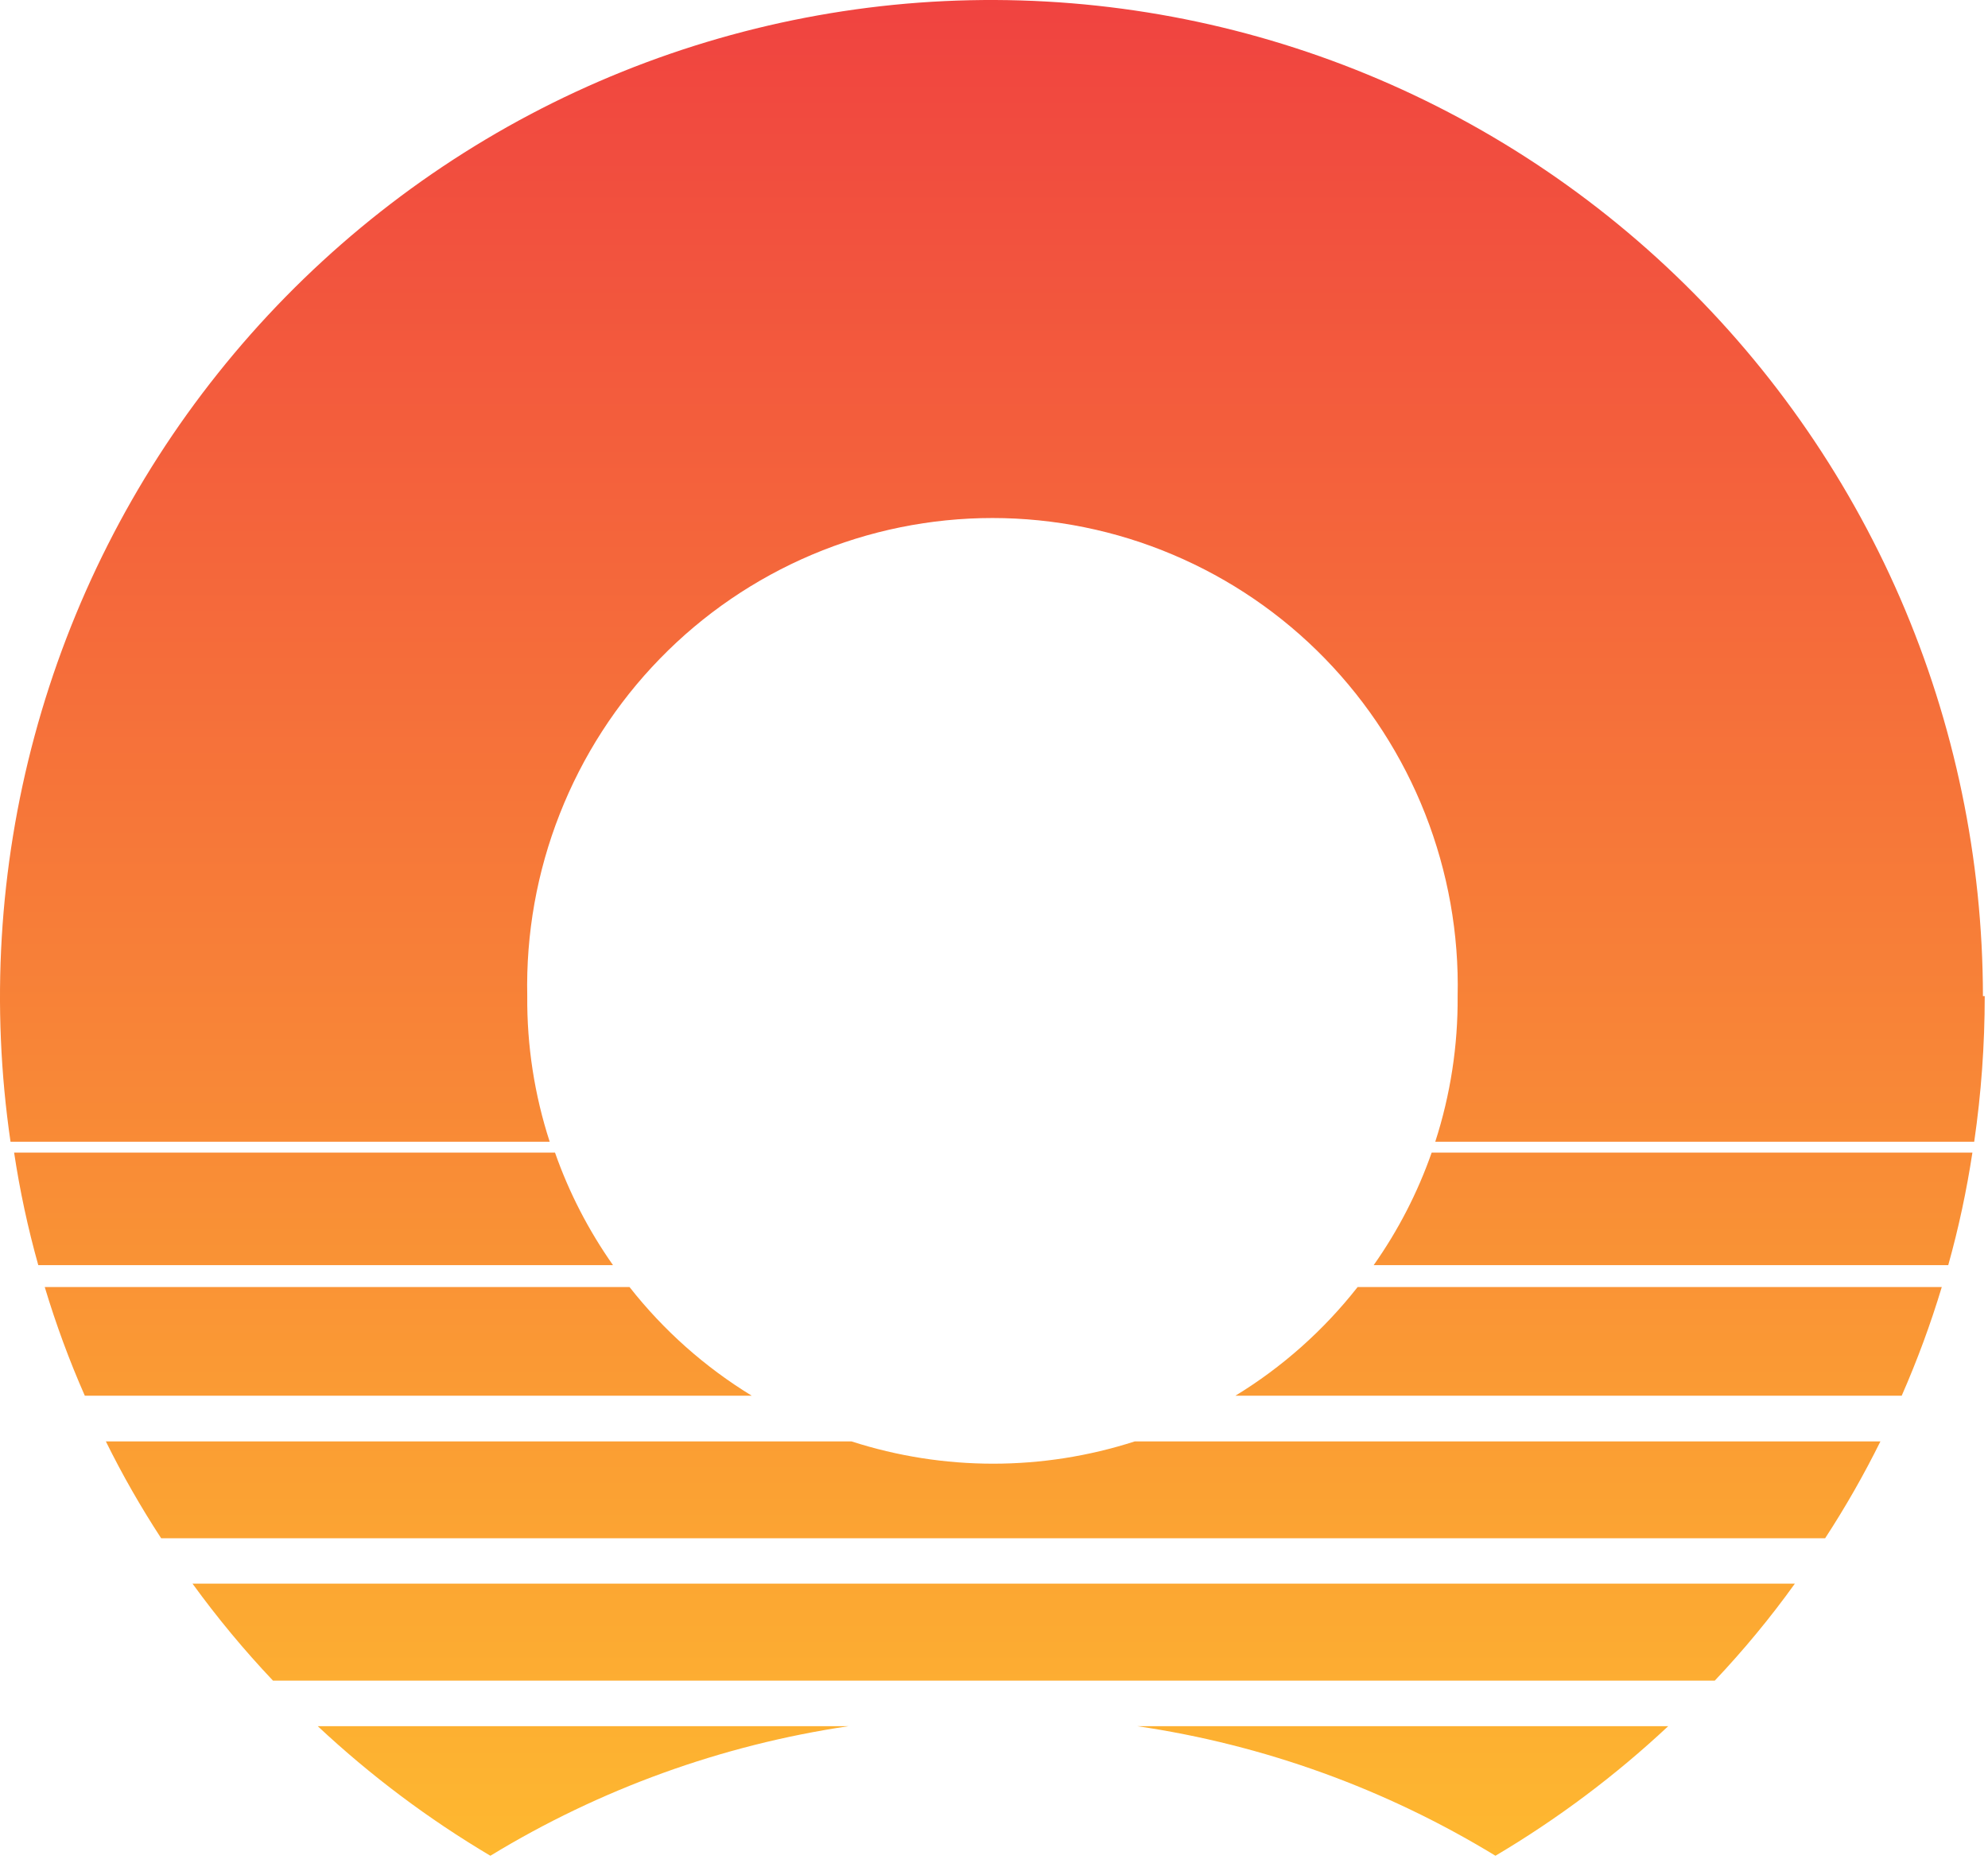
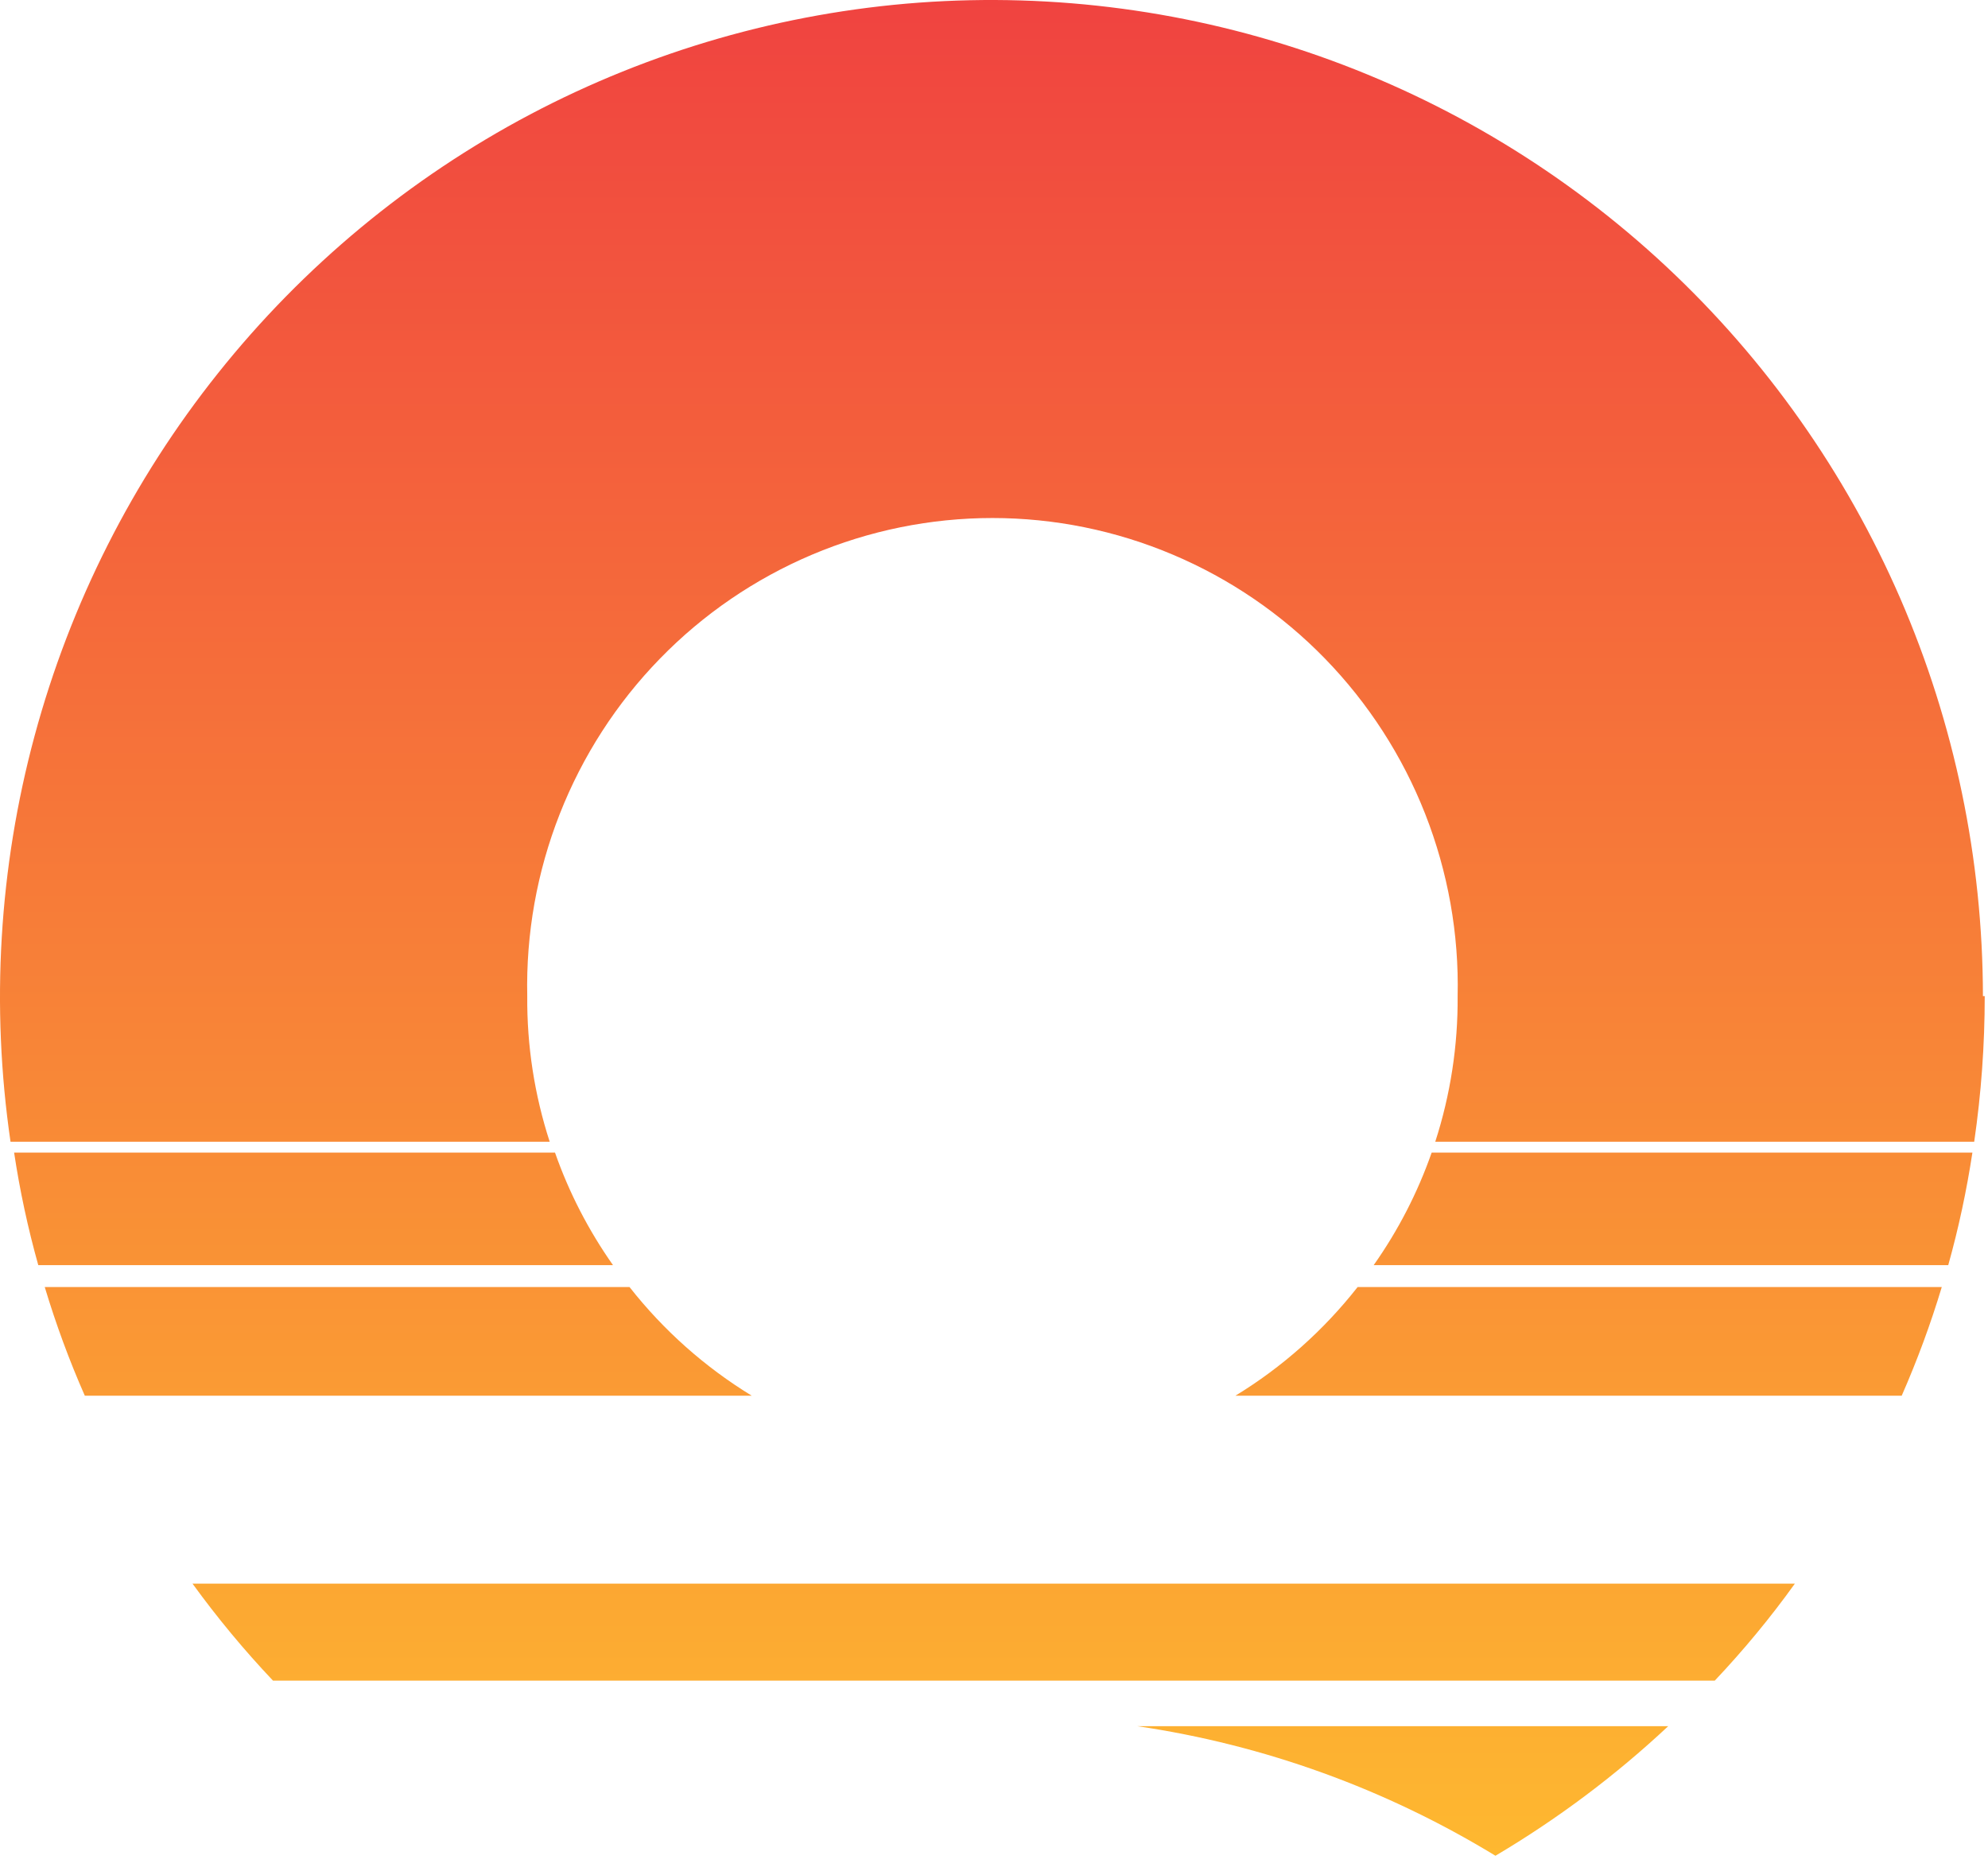
<svg xmlns="http://www.w3.org/2000/svg" width="100%" height="100%" viewBox="0 0 25.5 24" preserveAspectRatio="xMidYMid meet" fill="none">
  <g clip-path="url(#clip0_200_192)">
-     <path d="M4.076 22.143H10.883C9.257 22.384 7.695 22.949 6.29 23.805C5.494 23.333 4.752 22.776 4.076 22.143Z" fill="url(#paint0_linear_200_192)" />
    <path d="M14.589 22.143H21.398C20.722 22.776 19.979 23.333 19.182 23.805C17.777 22.948 16.215 22.382 14.589 22.143Z" fill="url(#paint1_linear_200_192)" />
    <path d="M2.469 20.314H23.023C22.709 20.752 22.365 21.167 21.995 21.559H3.502C3.131 21.167 2.786 20.751 2.469 20.314Z" fill="url(#paint2_linear_200_192)" />
-     <path d="M24.12 18.49C23.908 18.918 23.672 19.332 23.411 19.732H2.067C1.806 19.332 1.569 18.918 1.358 18.49H10.923C12.104 18.871 13.374 18.871 14.555 18.49H24.12Z" fill="url(#paint3_linear_200_192)" />
    <path d="M9.643 17.904H1.088C0.888 17.45 0.717 16.985 0.574 16.51H8.075C8.511 17.065 9.042 17.537 9.643 17.904Z" fill="url(#paint4_linear_200_192)" />
    <path d="M24.907 16.51C24.764 16.985 24.592 17.45 24.393 17.904H15.846C16.448 17.537 16.978 17.065 17.414 16.51H24.907Z" fill="url(#paint5_linear_200_192)" />
    <path d="M7.119 14.785C7.299 15.299 7.55 15.784 7.863 16.229H0.491C0.358 15.754 0.254 15.272 0.181 14.785H7.119Z" fill="url(#paint6_linear_200_192)" />
    <path d="M25.3 14.785C25.226 15.272 25.123 15.754 24.99 16.229H17.62C17.934 15.784 18.184 15.299 18.364 14.785H25.3Z" fill="url(#paint7_linear_200_192)" />
    <path d="M25.458 12.778C25.458 13.403 25.413 14.027 25.323 14.646H18.41C18.605 14.043 18.702 13.412 18.697 12.778C18.715 11.979 18.573 11.185 18.281 10.441C17.989 9.698 17.552 9.021 16.997 8.45C16.441 7.878 15.777 7.425 15.044 7.115C14.312 6.805 13.525 6.645 12.73 6.645C11.935 6.645 11.149 6.805 10.416 7.115C9.684 7.425 9.02 7.878 8.464 8.45C7.908 9.021 7.472 9.698 7.18 10.441C6.887 11.185 6.746 11.979 6.763 12.778C6.758 13.412 6.855 14.043 7.051 14.646H0.135C-0.119 12.907 -0.014 11.134 0.444 9.438C0.902 7.742 1.702 6.159 2.796 4.788C3.889 3.417 5.252 2.287 6.798 1.469C8.345 0.652 10.043 0.163 11.786 0.034C13.529 -0.094 15.28 0.14 16.929 0.722C18.578 1.304 20.09 2.221 21.371 3.417C22.651 4.613 23.673 6.061 24.373 7.672C25.072 9.283 25.433 11.021 25.435 12.778H25.458Z" fill="url(#paint8_linear_200_192)" />
  </g>
  <defs>
    <linearGradient id="paint0_linear_200_192" x1="12.74" y1="-0.007" x2="12.74" y2="23.808" gradientUnits="userSpaceOnUse">
      <stop stop-color="#F04340" />
      <stop offset="1" stop-color="#FEB830" />
    </linearGradient>
    <linearGradient id="paint1_linear_200_192" x1="12.74" y1="-0.007" x2="12.74" y2="23.808" gradientUnits="userSpaceOnUse">
      <stop stop-color="#F04340" />
      <stop offset="1" stop-color="#FEB830" />
    </linearGradient>
    <linearGradient id="paint2_linear_200_192" x1="12.74" y1="-0.008" x2="12.74" y2="23.807" gradientUnits="userSpaceOnUse">
      <stop stop-color="#F04340" />
      <stop offset="1" stop-color="#FEB830" />
    </linearGradient>
    <linearGradient id="paint3_linear_200_192" x1="12.74" y1="-0.008" x2="12.74" y2="23.808" gradientUnits="userSpaceOnUse">
      <stop stop-color="#F04340" />
      <stop offset="1" stop-color="#FEB830" />
    </linearGradient>
    <linearGradient id="paint4_linear_200_192" x1="12.74" y1="-0.008" x2="12.74" y2="23.807" gradientUnits="userSpaceOnUse">
      <stop stop-color="#F04340" />
      <stop offset="1" stop-color="#FEB830" />
    </linearGradient>
    <linearGradient id="paint5_linear_200_192" x1="12.74" y1="-0.008" x2="12.74" y2="23.807" gradientUnits="userSpaceOnUse">
      <stop stop-color="#F04340" />
      <stop offset="1" stop-color="#FEB830" />
    </linearGradient>
    <linearGradient id="paint6_linear_200_192" x1="12.74" y1="-0.006" x2="12.74" y2="23.809" gradientUnits="userSpaceOnUse">
      <stop stop-color="#F04340" />
      <stop offset="1" stop-color="#FEB830" />
    </linearGradient>
    <linearGradient id="paint7_linear_200_192" x1="12.74" y1="-0.006" x2="12.74" y2="23.809" gradientUnits="userSpaceOnUse">
      <stop stop-color="#F04340" />
      <stop offset="1" stop-color="#FEB830" />
    </linearGradient>
    <linearGradient id="paint8_linear_200_192" x1="12.74" y1="-0.007" x2="12.74" y2="23.808" gradientUnits="userSpaceOnUse">
      <stop stop-color="#F04340" />
      <stop offset="1" stop-color="#FEB830" />
    </linearGradient>
    <clipPath id="clip0_200_192">
      <rect width="108.387" height="24" fill="white" />
    </clipPath>
  </defs>
</svg>